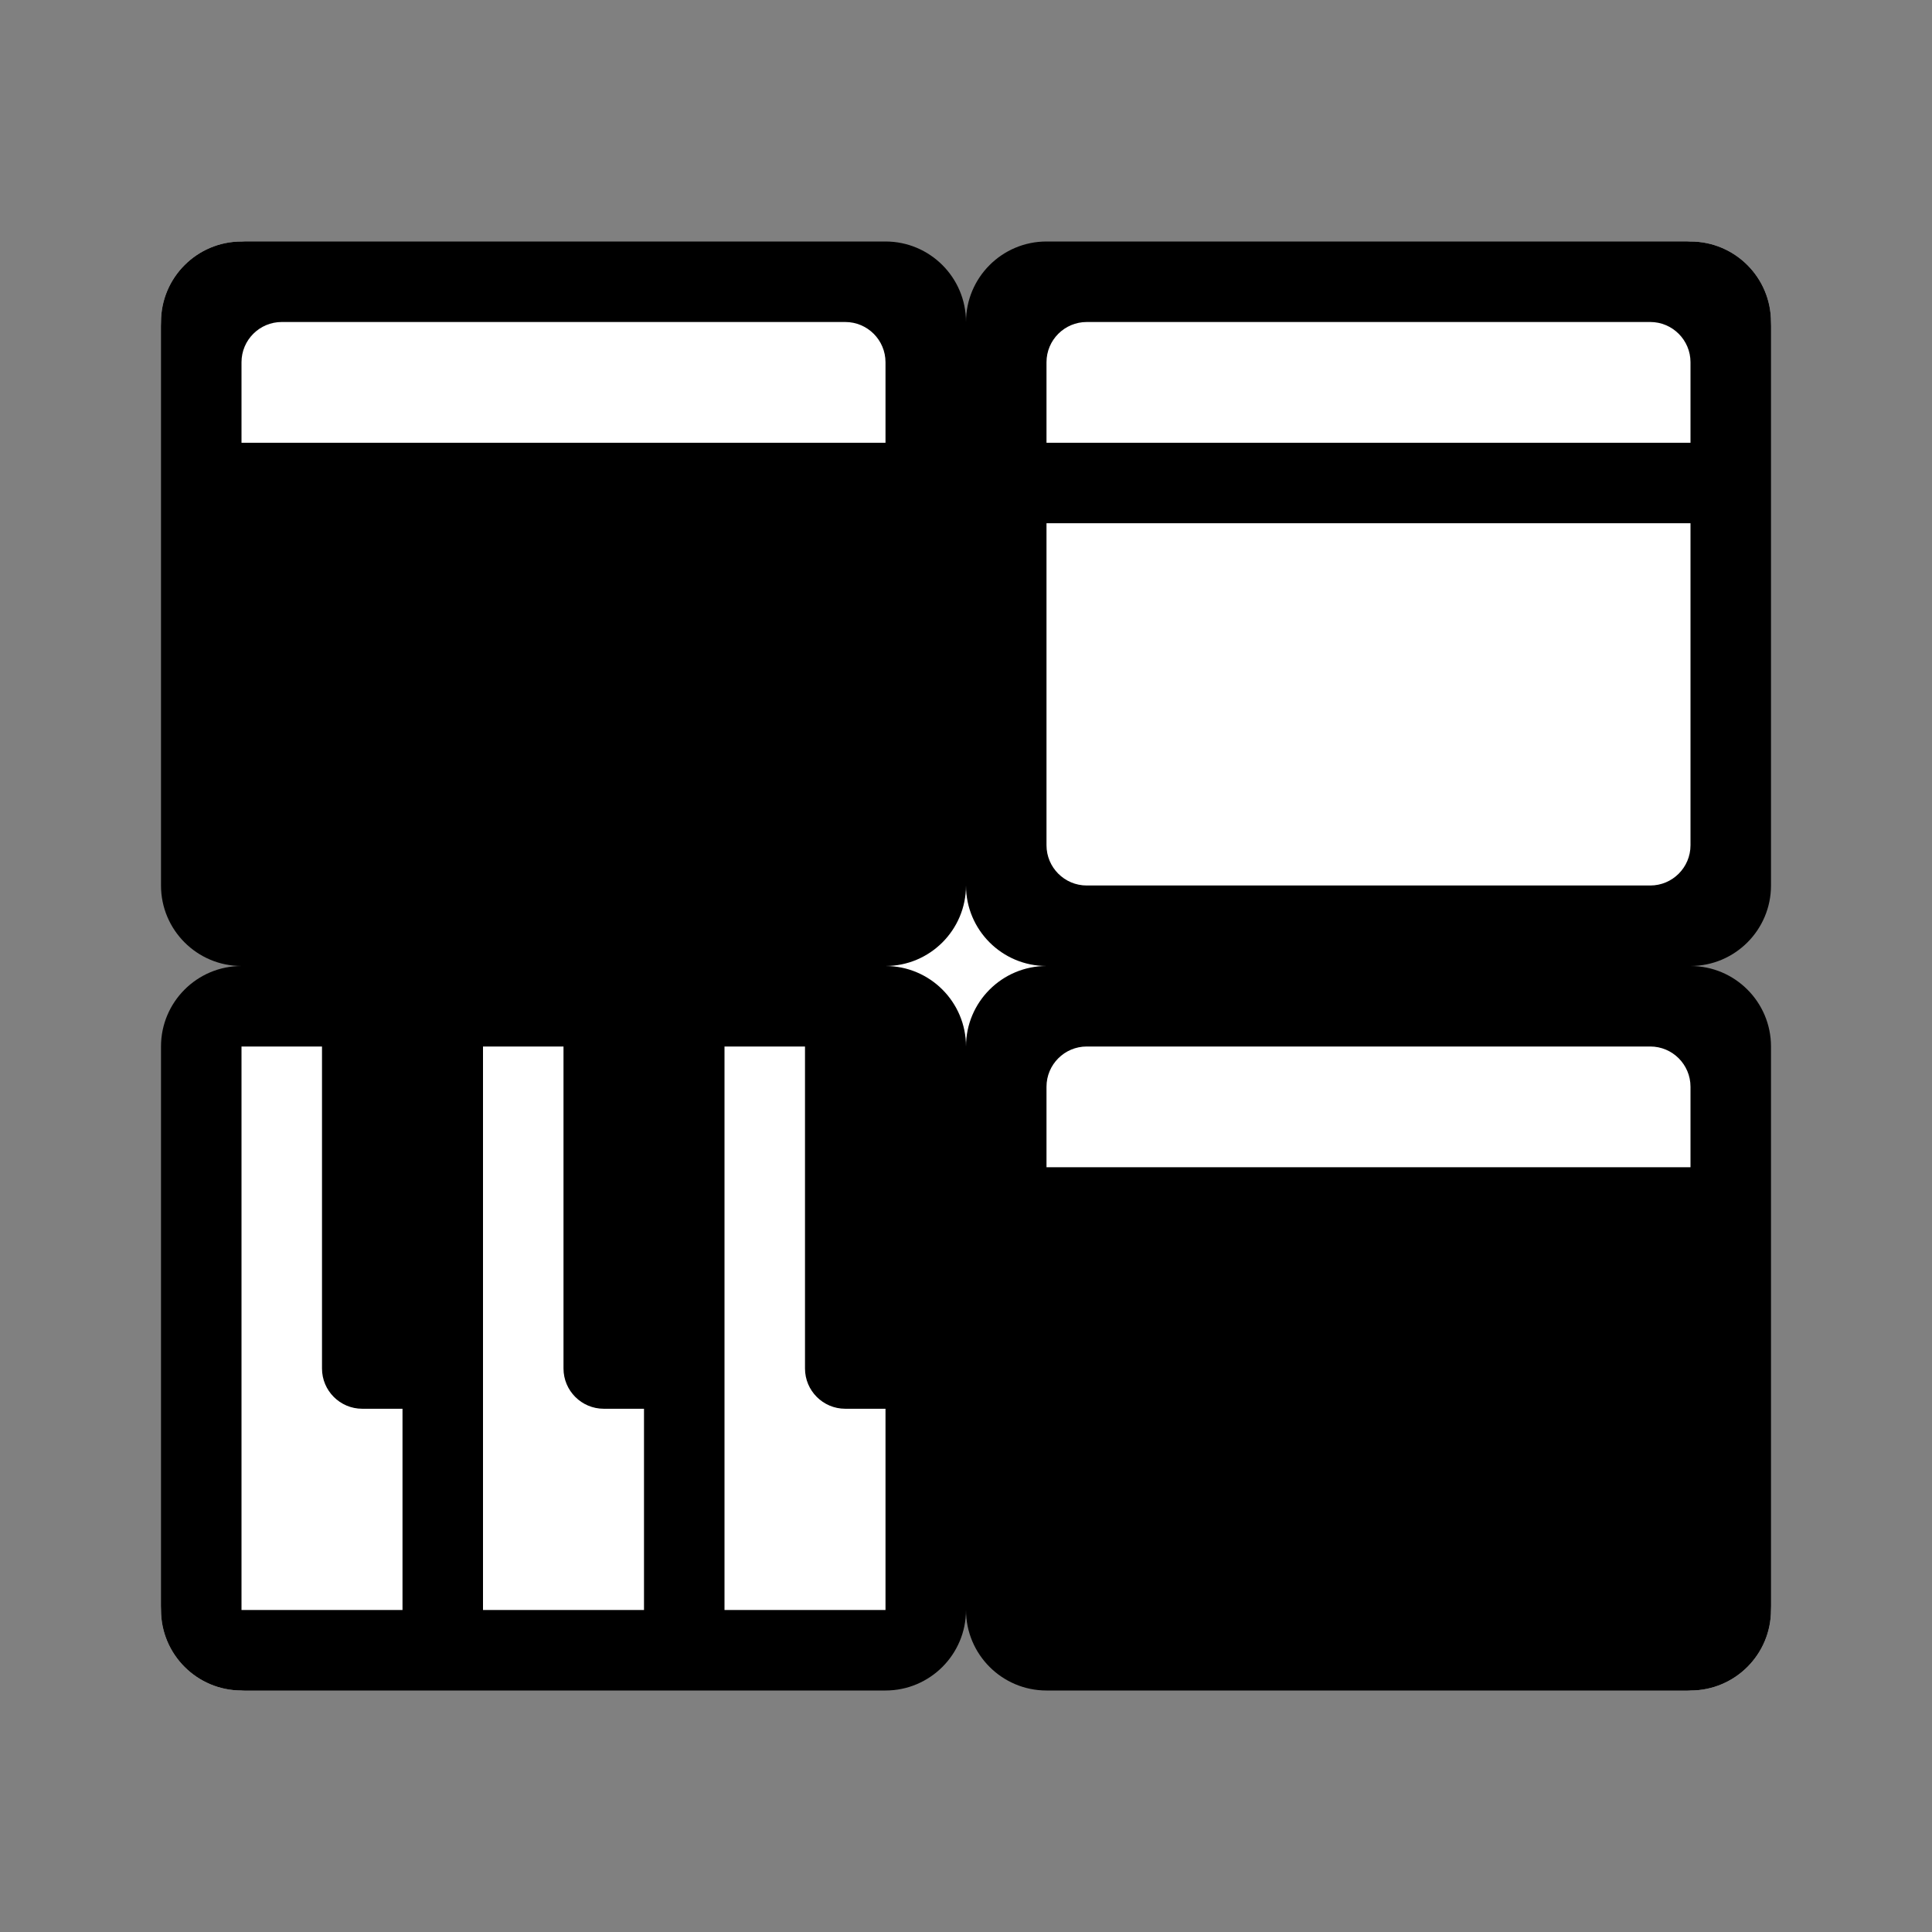
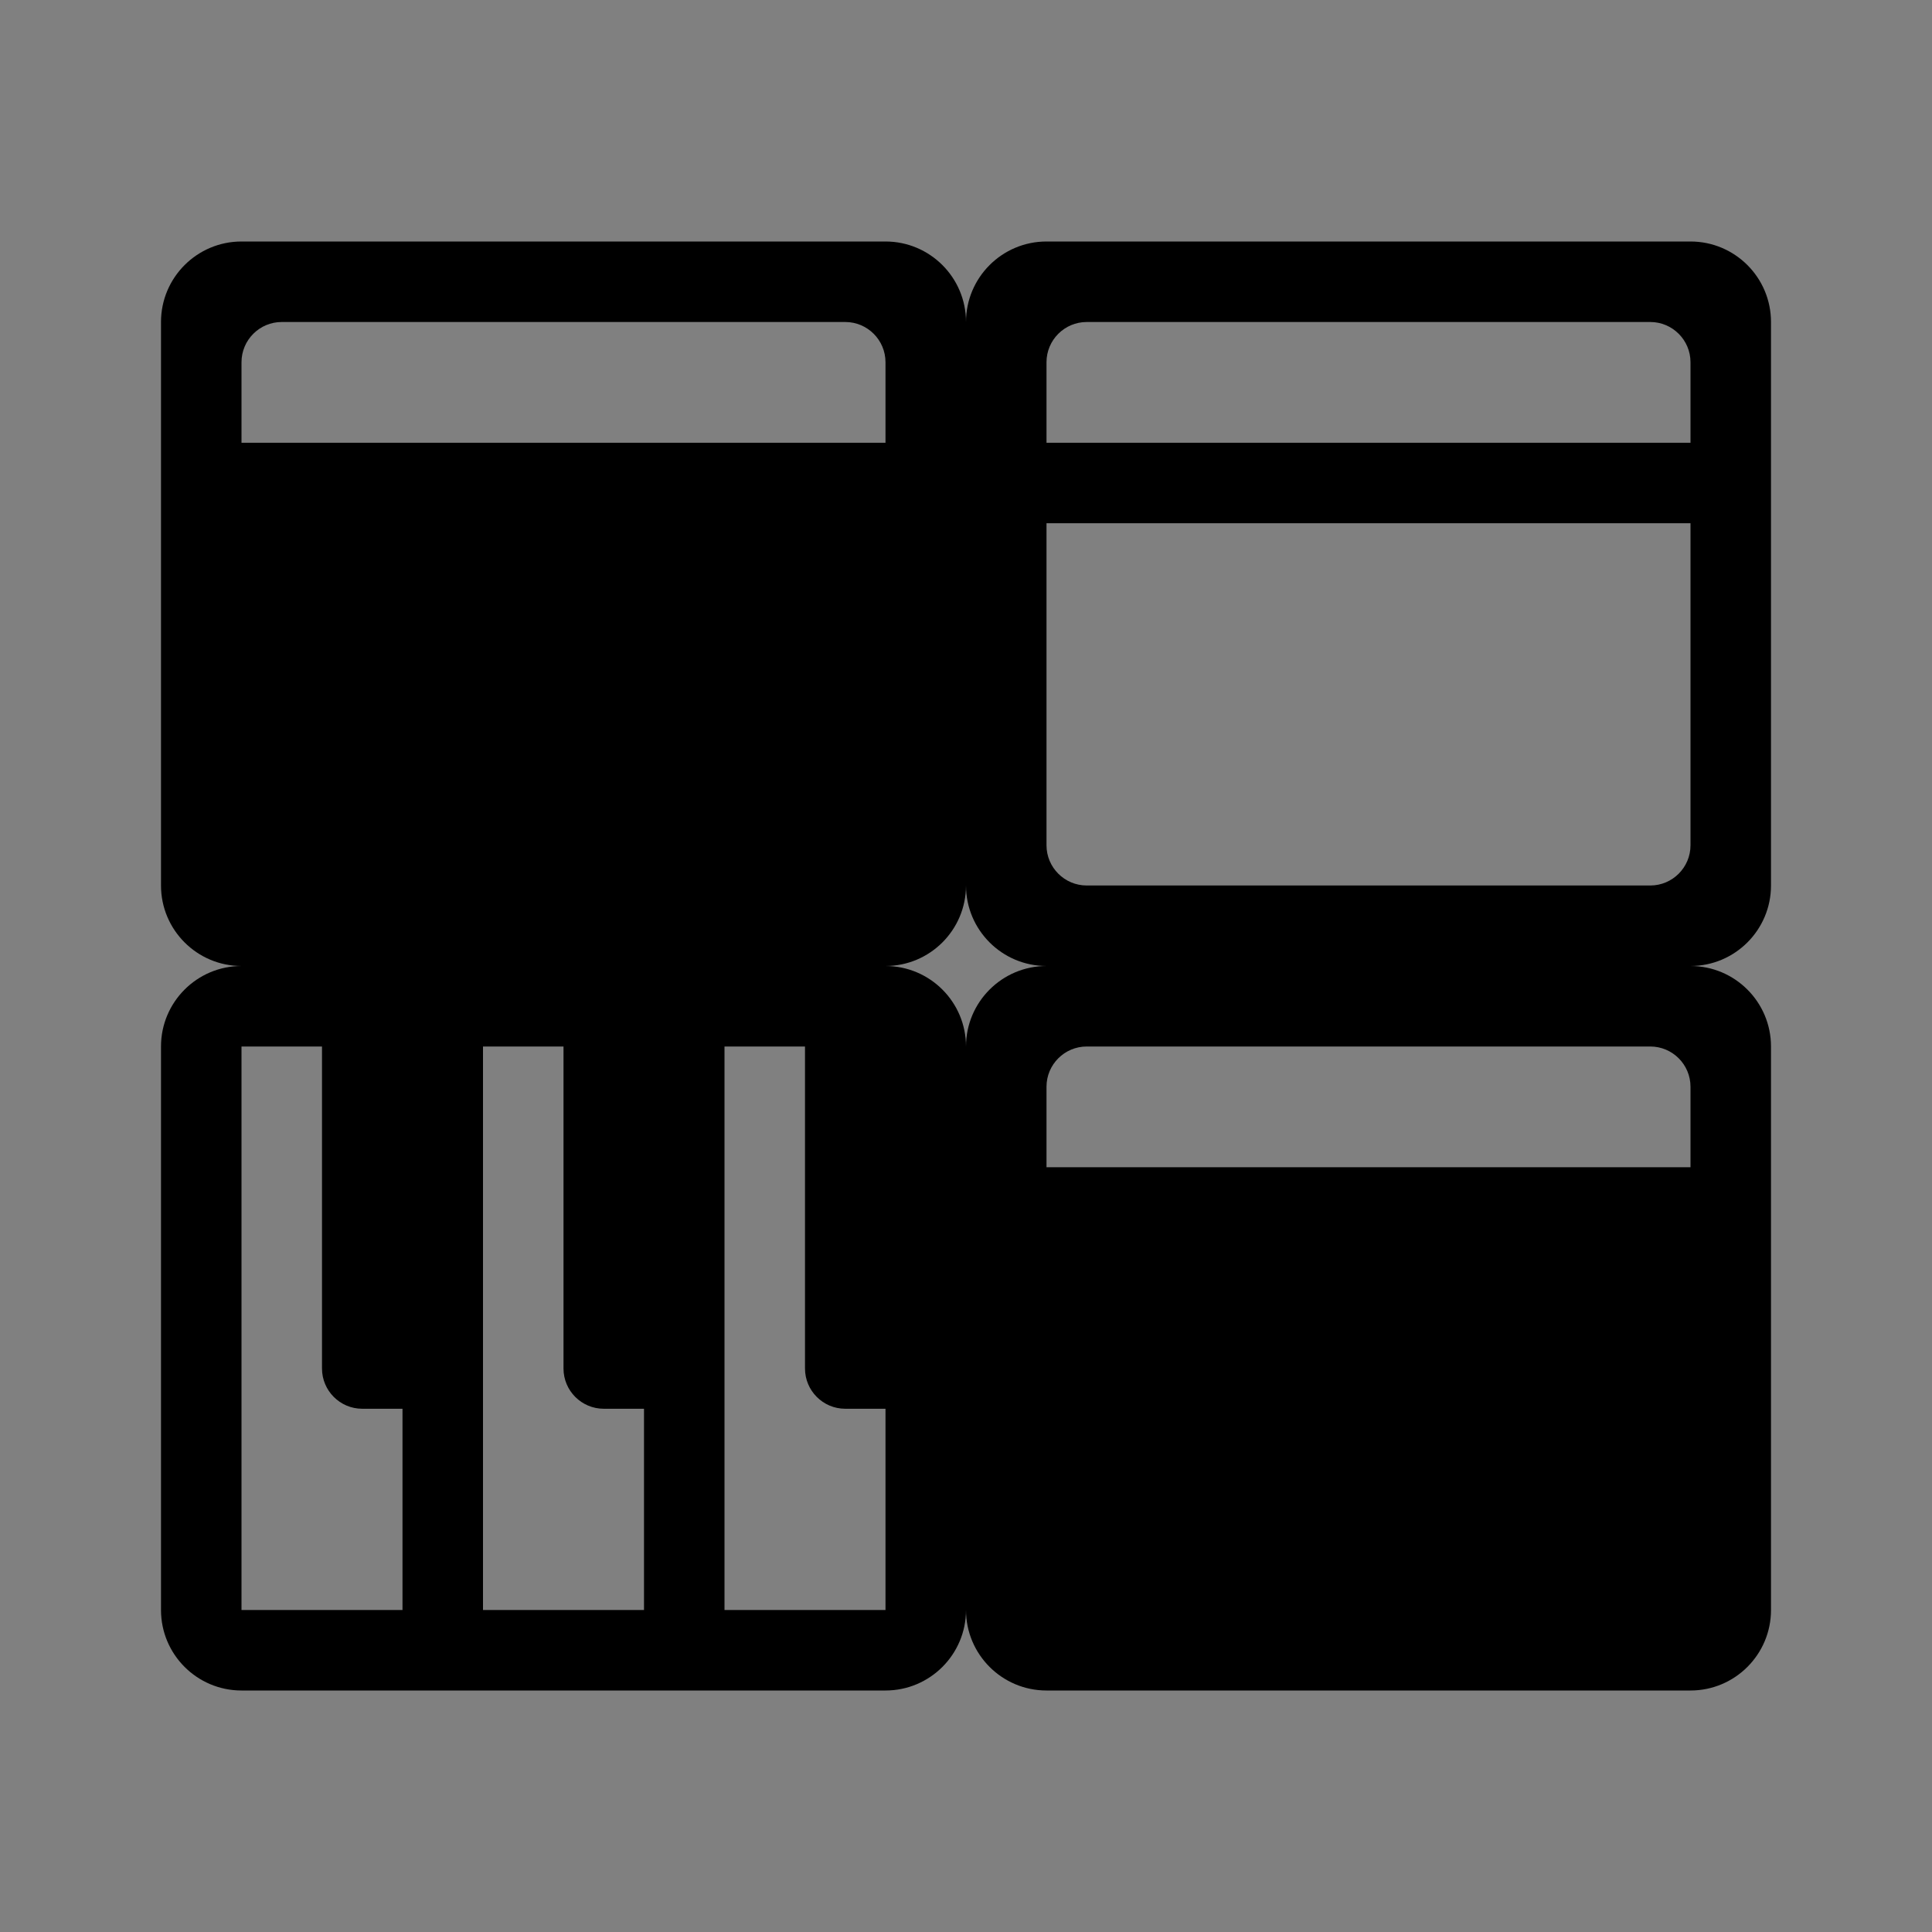
<svg xmlns="http://www.w3.org/2000/svg" width="24" height="24" viewBox="0 0 24 24" fill="none">
  <rect x="0" y="0" width="24" height="24" fill="#808080" stroke="none" />
-   <path d="M2 4C2 3.448 2.448 3 3 3L12 4L21 3C21.552 3 22 3.448 22 4L21 12L22 20C22 20.552 21.552 21 21 21L12 20L3 21C2.448 21 2 20.552 2 20L3 12L2 4Z" fill="white" />
  <path d="M11 3C11.552 3 12 3.448 12 4C12 3.448 12.448 3 13 3H21C21.552 3 22 3.448 22 4V11C22 11.552 21.552 12 21 12C21.552 12 22 12.448 22 13V20C22 20.552 21.552 21 21 21H13C12.448 21 12 20.552 12 20C12 20.552 11.552 21 11 21H3C2.448 21 2 20.552 2 20V13C2 12.448 2.448 12 3 12C2.448 12 2 11.552 2 11V4C2 3.448 2.448 3 3 3H11ZM3 20H5V17.5H4.5C4.224 17.5 4 17.276 4 17V13H3V20ZM6 20H8V17.5H7.5C7.224 17.5 7 17.276 7 17V13H6V20ZM9 20H11V17.5H10.5C10.224 17.5 10 17.276 10 17V13H9V20ZM13.5 13C13.224 13 13 13.224 13 13.5V14.5H21V13.5C21 13.224 20.776 13 20.5 13H13.5ZM13 10.5C13 10.776 13.224 11 13.5 11H20.5C20.776 11 21 10.776 21 10.5V6.5H13V10.5ZM3.5 4C3.224 4 3 4.224 3 4.5V5.5H11V4.5C11 4.224 10.776 4 10.5 4H3.5ZM13.5 4C13.224 4 13 4.224 13 4.5V5.5H21V4.5C21 4.224 20.776 4 20.5 4H13.5ZM11 12C11.552 12 12 12.448 12 13C12 12.448 12.448 12 13 12C12.448 12 12 11.552 12 11C12 11.552 11.552 12 11 12Z" fill="black" />
</svg>